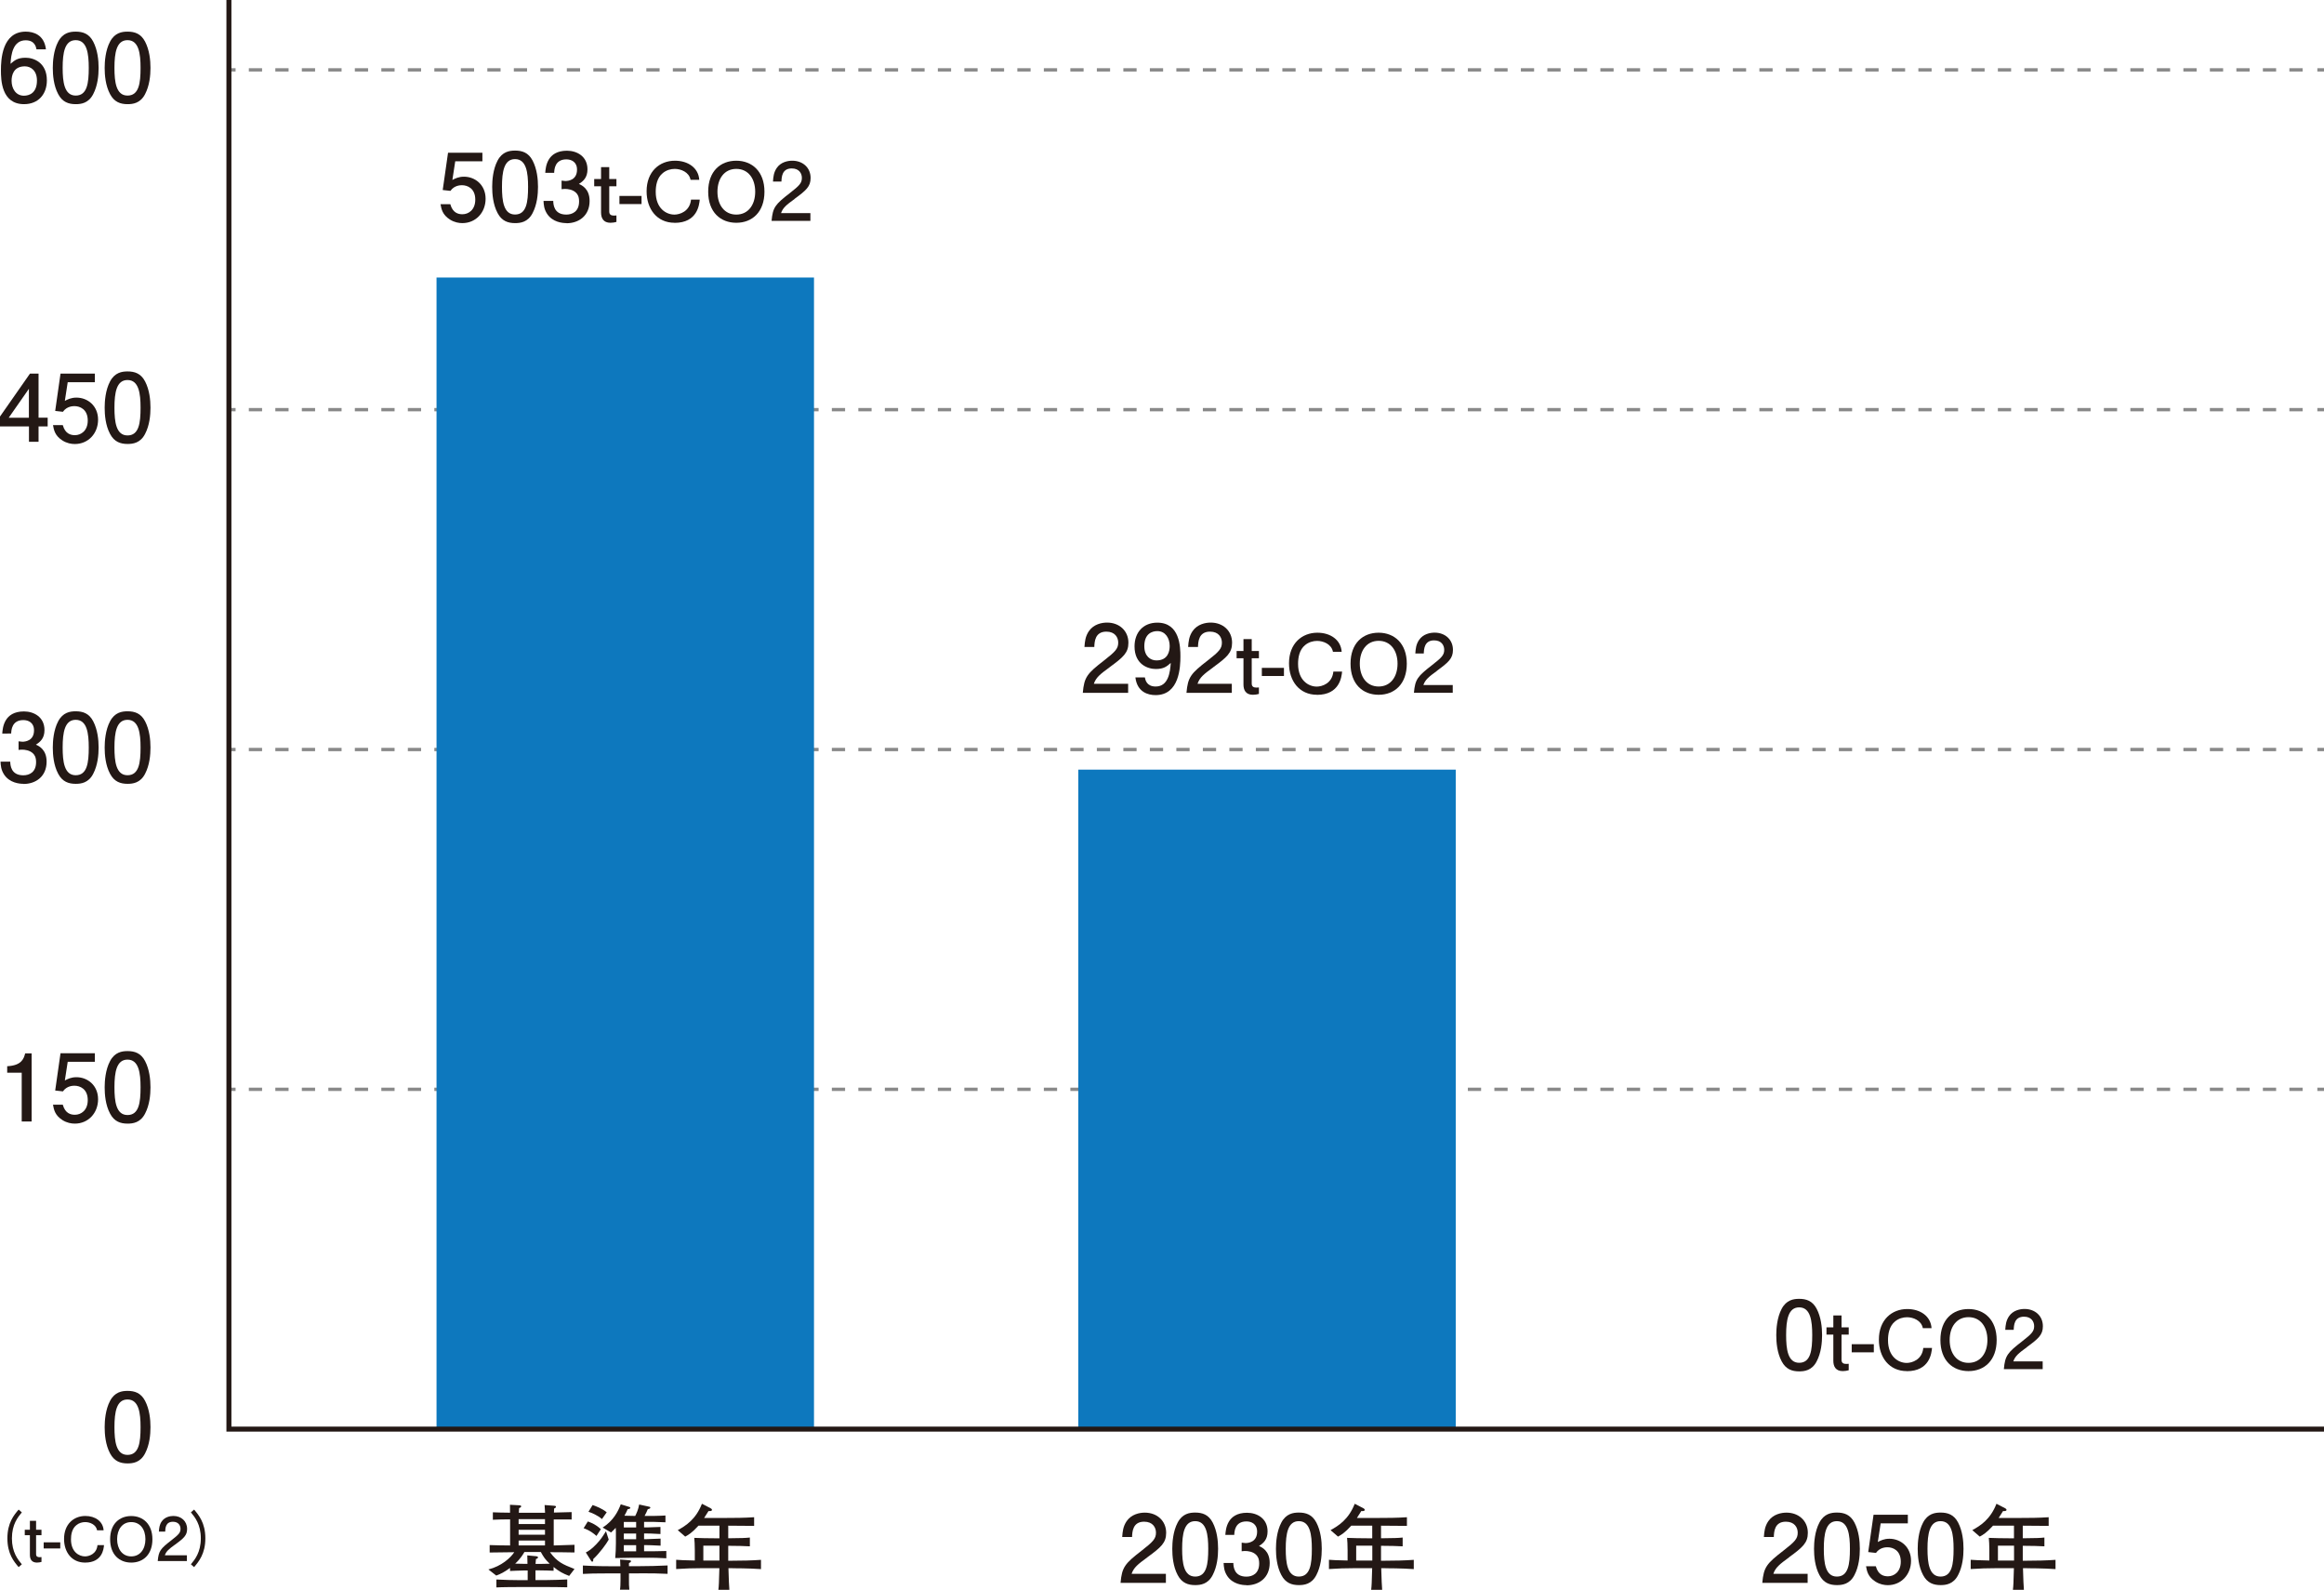
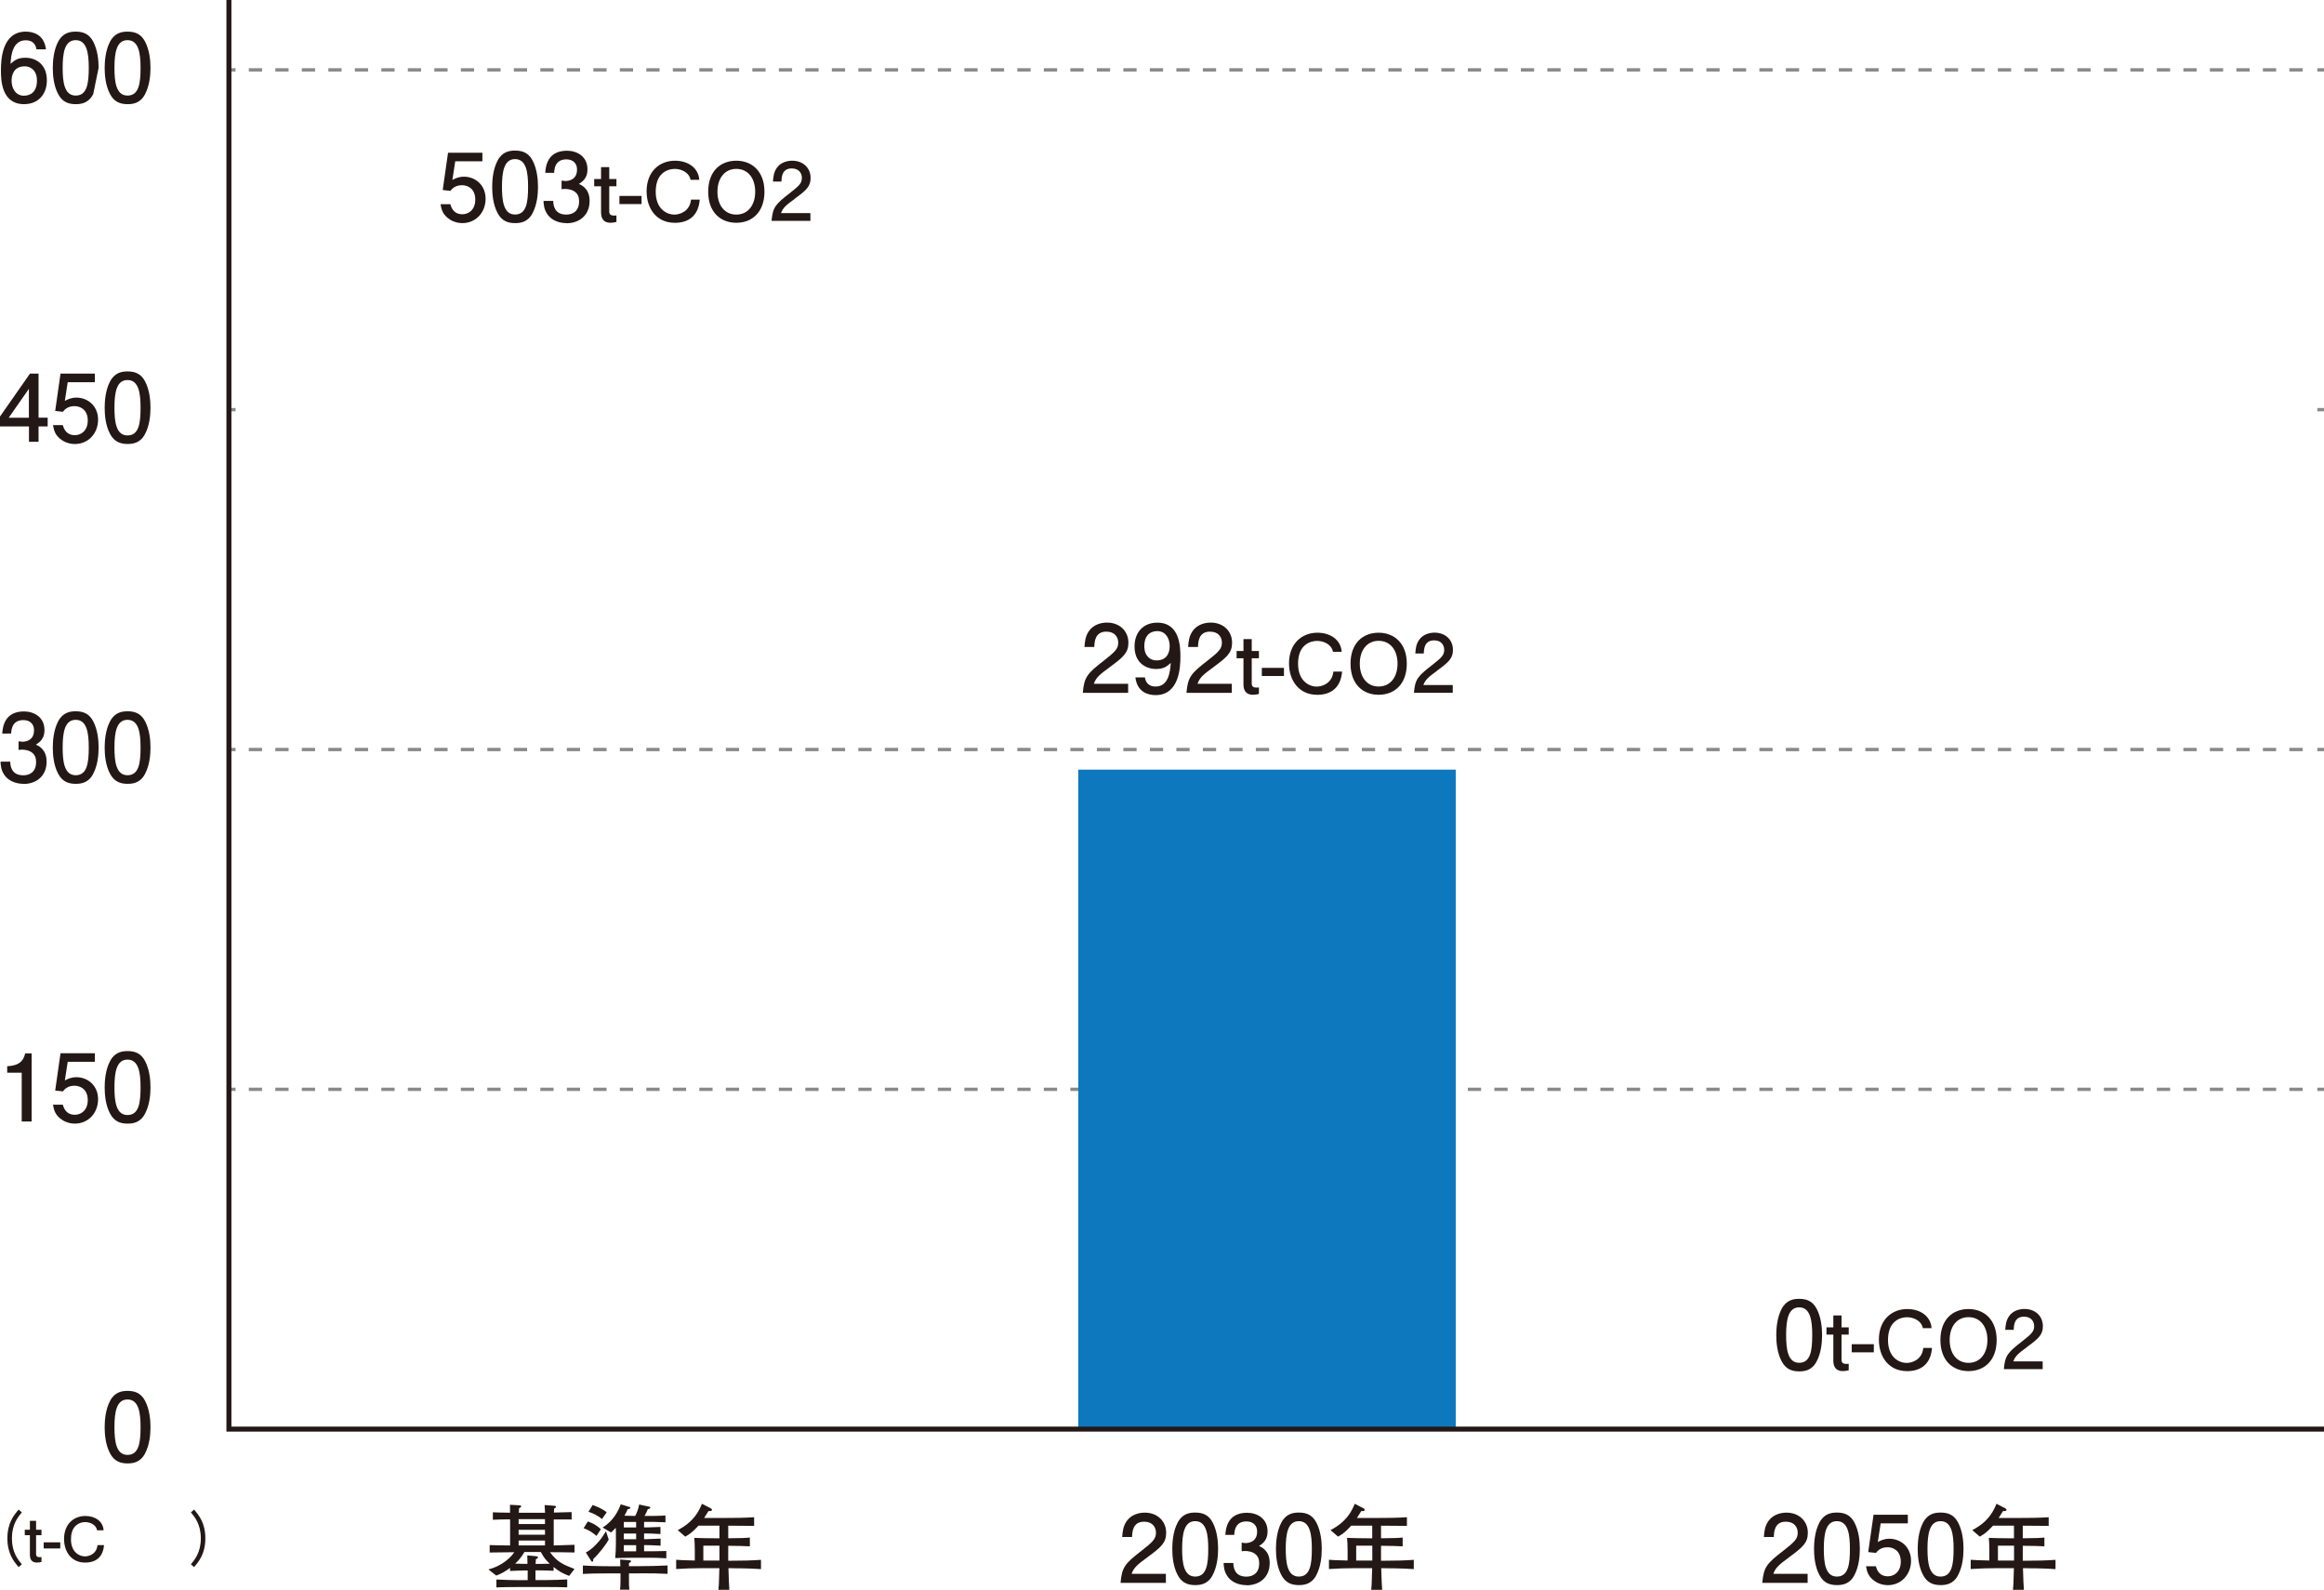
<svg xmlns="http://www.w3.org/2000/svg" id="_sustainability_co2_2" data-name="sustainability_co2 2" viewBox="0 0 349.03 238.71">
  <defs>
    <style>
      .cls-1 {
        fill: #0d78be;
      }

      .cls-2 {
        stroke-dasharray: 1.99 1.99;
      }

      .cls-2, .cls-3 {
        stroke: #898989;
        stroke-width: .5px;
      }

      .cls-2, .cls-3, .cls-4 {
        fill: none;
        stroke-miterlimit: 10;
      }

      .cls-5 {
        fill: #8fc31f;
      }

      .cls-6 {
        fill: #231815;
      }

      .cls-4 {
        stroke: #231815;
        stroke-width: .75px;
      }
    </style>
  </defs>
  <g id="_sustainability_co2_1-2" data-name="sustainability_co2 1">
    <g>
      <line class="cls-3" x1="34.38" y1="163.56" x2="35.38" y2="163.56" />
      <line class="cls-2" x1="37.37" y1="163.56" x2="347.03" y2="163.56" />
      <line class="cls-3" x1="348.03" y1="163.56" x2="349.03" y2="163.56" />
    </g>
    <g>
      <line class="cls-3" x1="34.38" y1="112.54" x2="35.38" y2="112.54" />
      <line class="cls-2" x1="37.37" y1="112.54" x2="347.03" y2="112.54" />
      <line class="cls-3" x1="348.03" y1="112.54" x2="349.03" y2="112.54" />
    </g>
    <g>
      <line class="cls-3" x1="34.38" y1="61.51" x2="35.38" y2="61.51" />
-       <line class="cls-2" x1="37.37" y1="61.51" x2="347.03" y2="61.51" />
      <line class="cls-3" x1="348.03" y1="61.51" x2="349.03" y2="61.51" />
    </g>
    <g>
      <line class="cls-3" x1="34.38" y1="10.49" x2="35.38" y2="10.49" />
      <line class="cls-2" x1="37.37" y1="10.49" x2="347.03" y2="10.49" />
      <line class="cls-3" x1="348.03" y1="10.49" x2="349.03" y2="10.49" />
    </g>
-     <rect class="cls-1" x="65.56" y="41.67" width="56.69" height="172.91" />
    <rect class="cls-1" x="161.94" y="115.56" width="56.69" height="99.02" />
    <rect class="cls-5" x="258.32" y="214.58" width="56.69" height="0" />
    <polyline class="cls-4" points="349.03 214.58 34.38 214.58 34.38 0" />
  </g>
  <g id="_sustainability_co2_2-2" data-name="sustainability_co2 2">
    <path class="cls-6" d="M21.79,218.22c-.71,1.39-1.86,1.51-2.63,1.51-1.06,0-2-.31-2.63-1.51-.69-1.29-.81-2.86-.81-3.94,0-.95.11-2.62.81-3.94.71-1.34,1.78-1.5,2.63-1.5,1.05,0,2,.29,2.63,1.5.66,1.27.81,2.79.81,3.94s-.14,2.66-.81,3.94ZM19.15,210.13c-1.65,0-1.96,1.88-1.96,4.16,0,2.11.24,4.16,1.96,4.16s1.96-1.86,1.96-4.16c0-2.12-.25-4.16-1.96-4.16Z" />
    <g>
      <path class="cls-6" d="M85.45,236.61c-.97-.38-1.48-.66-2.31-1.33v.57c-.31-.03-1.71-.06-2.06-.06h-.66v1.46h1.42c1.05,0,2.9-.07,3.35-.1v1.18c-.81-.03-2.61-.04-3.43-.04h-3.54c-.83,0-2.91.01-3.67.06v-1.19c1.22.06,2.42.1,3.64.1h1.06v-1.46h-.41c-.71,0-2.12.08-2.24.08v-.46c-.84.63-1.44.91-2.07,1.15l-1.18-.92c1.96-.49,3.35-1.76,3.88-2.59-.5,0-2.73.03-3.19.04-.18,0-.31.01-.5.01v-1.12c.48.03,2.49.06,3.07.06v-3.92c-1.3.01-1.42.01-2.59.06v-1.12c.95.04,1.2.04,2.58.06,0-.5,0-.64-.01-1.19l1.44.08c.11,0,.24.04.24.15,0,.14-.13.2-.31.28-.03.34-.03.43-.04.69h3.94c-.01-.18-.06-.99-.07-1.16l1.47.11c.1.01.24.03.24.15s-.07.15-.28.27c-.01.1-.03.52-.03.6.85-.03,2.17-.06,2.66-.07v1.11c-.34-.01-2.24-.01-2.69-.01v3.91c2.24-.06,2.49-.07,3.12-.1v1.15c-1.13-.03-2.98-.04-3.68-.04,1.09,1.46,1.86,1.81,3.68,2.52l-.81,1.05ZM81.24,233.03h-2.48c-.14.25-.57,1-1.39,1.75.2,0,1.19.03,1.42.03h.43c-.01-.39-.01-.87-.03-1.27l1.37.13c.1.01.24.04.24.18,0,.13-.2.21-.31.24-.03.35-.04.48-.06.73h.73c.2,0,1.18-.03,1.4-.03-.67-.63-.91-.98-1.33-1.75ZM81.85,228.1h-3.96v.73h3.96v-.73ZM81.85,229.7h-3.96v.73h3.96v-.73ZM81.85,231.31h-3.96v.73h3.96v-.73Z" />
      <path class="cls-6" d="M95.96,236.24h-1.5v.99c0,.6,0,.88.06,1.46h-1.41c.06-.27.08-.91.08-1.44v-1.01h-1.46c-2.42,0-3.25.03-4.19.08v-1.26c1.77.11,3.92.11,4.19.11h1.44c0-.15-.03-.87-.04-1.01l1.39.11c.08,0,.25.03.25.14,0,.13-.13.2-.31.29v.46h1.5c1.43,0,2.86-.04,4.3-.11v1.26c-1.5-.07-2.21-.08-4.3-.08ZM89.58,230.62c-.92-.84-1.83-1.13-1.93-1.16l.63-1.01c.14.04,1.11.34,1.96,1.16l-.66,1.01ZM89.09,234.1c.01.13.03.38-.14.38-.1,0-.15-.08-.2-.17l-.77-1.21c.42-.21.85-.48,1.57-1.23.69-.73.91-1.09,1.46-1.96l.41,1.26c-.36.66-1.36,2.02-2.33,2.93ZM90.4,228.08c-.67-.58-1.55-.94-2.02-1.09l.62-1.01c.5.17,1.44.52,2.12,1.09l-.71,1.01ZM97.43,233.9h-2.82c-.21,0-1.98.04-2.21.04.06-.5.1-1.71.1-2.26v-1.79s-.03-.42-.03-.49c-.2.22-.39.42-.7.7l-1.26-.74c1.64-1.04,2.34-2.48,2.72-3.49l1.25.38c.1.03.18.06.18.14,0,.15-.17.18-.39.21-.2.42-.29.64-.49.98.21,0,1.13.03,1.33.03h.29c.14-.25.49-1.01.59-1.71l1.47.32c.07.01.21.04.21.14,0,.18-.29.22-.38.24-.1.22-.28.67-.48,1.01h1.51c.48,0,1.32-.04,1.62-.06v1.02c-1-.04-1.58-.06-1.68-.06h-1.53v.83h.43c.32,0,1.26-.04,2.03-.07v1.06c-1.53-.08-1.61-.08-2.03-.08h-.43v.85h.42c.34,0,1.23-.04,2.06-.08v1.06c-1.5-.07-1.62-.08-2.06-.08h-.42v.92h1.36c.58,0,1.61-.03,1.98-.04v1.09c-1.39-.07-1.82-.08-2.65-.08ZM95.54,228.52h-1.85v.83h1.85v-.83ZM95.54,230.26h-1.85v.85h1.85v-.85ZM95.54,232.01h-1.85v.92h1.85v-.92Z" />
      <path class="cls-6" d="M110.03,235.46h-.63c.06,1.95.08,2.46.14,3.25h-1.65c.08-.71.08-.9.15-3.25h-2.61c-1.3,0-2.59.04-3.88.13v-1.39c.77.06.98.06,2.8.11v-1.54c0-.83-.04-1.42-.08-1.86,1.3.04,1.68.06,2.98.06h.8v-1.89h-3.15c-.98,1.08-1.53,1.39-1.99,1.64l-1.12-.97c1.21-.66,2.72-1.62,3.63-3.96l1.3.67c.08.04.21.14.21.24,0,.21-.34.2-.52.18-.28.46-.39.63-.66,1.04h3.1c1.47,0,2.94-.01,4.41-.11v1.3c-1.09-.01-2.82-.01-3.89-.03v1.89c2.2-.03,2.45-.03,3.25-.11v1.32c-1.22-.06-1.4-.06-3.25-.08v2.24h.66c1.41,0,2.84-.03,4.26-.13v1.39c-1.83-.13-4.09-.13-4.26-.13ZM108.05,232.08h-2.42v2.24h2.42v-2.24Z" />
    </g>
    <g>
      <path class="cls-6" d="M172.33,233.82c-1.44,1.05-2.06,1.54-2.38,2.49h5.15v1.36h-6.81c.21-2.37.64-2.89,3.19-4.86,1.69-1.32,2.13-1.77,2.13-2.68,0-.78-.48-1.65-1.78-1.65-1.72,0-1.78,1.53-1.81,2.3h-1.48c.06-.84.13-1.58.66-2.37.73-1.06,1.96-1.29,2.73-1.29,1.83,0,3.21,1.22,3.21,3.03,0,1.51-.77,2.17-2.82,3.67Z" />
      <path class="cls-6" d="M182.13,236.49c-.71,1.39-1.86,1.51-2.63,1.51-1.06,0-2-.31-2.63-1.51-.69-1.29-.81-2.86-.81-3.94,0-.95.11-2.62.81-3.94.71-1.34,1.78-1.5,2.63-1.5,1.05,0,2,.29,2.63,1.5.66,1.27.81,2.79.81,3.94s-.14,2.66-.81,3.94ZM179.5,228.4c-1.65,0-1.96,1.88-1.96,4.16,0,2.11.24,4.16,1.96,4.16s1.96-1.86,1.96-4.16c0-2.12-.25-4.16-1.96-4.16Z" />
      <path class="cls-6" d="M187.22,238.01c-.63,0-2.07-.14-2.9-1.37-.49-.74-.52-1.4-.55-1.96h1.46c.01.49.08,2.05,1.96,2.05.91,0,1.92-.46,1.92-1.98,0-.77-.25-1.09-.46-1.3-.49-.49-1.26-.57-1.62-.57-.13,0-.36.01-.55.04v-1.29c.25.04.53.06.57.06.43,0,1.75-.14,1.75-1.71,0-1.18-.87-1.54-1.6-1.54-1.75,0-1.81,1.54-1.83,2.02h-1.34c.06-.83.24-3.32,3.26-3.32,1.49,0,3.08.84,3.08,2.8,0,1.23-.63,1.78-1.29,2.19.41.18,1.61.71,1.61,2.55,0,2.24-1.64,3.35-3.47,3.35Z" />
      <path class="cls-6" d="M197.7,236.49c-.71,1.39-1.86,1.51-2.63,1.51-1.06,0-2-.31-2.63-1.51-.69-1.29-.81-2.86-.81-3.94,0-.95.11-2.62.81-3.94.71-1.34,1.78-1.5,2.63-1.5,1.05,0,2,.29,2.63,1.5.66,1.27.81,2.79.81,3.94s-.14,2.66-.81,3.94ZM195.06,228.4c-1.65,0-1.96,1.88-1.96,4.16,0,2.11.24,4.16,1.96,4.16s1.96-1.86,1.96-4.16c0-2.12-.25-4.16-1.96-4.16Z" />
      <path class="cls-6" d="M208.07,235.46h-.63c.06,1.95.08,2.46.14,3.25h-1.65c.08-.71.08-.9.15-3.25h-2.61c-1.3,0-2.59.04-3.88.13v-1.39c.77.06.98.06,2.8.11v-1.54c0-.83-.04-1.42-.08-1.86,1.3.04,1.68.06,2.98.06h.8v-1.89h-3.15c-.98,1.08-1.53,1.39-1.99,1.64l-1.12-.97c1.2-.66,2.72-1.62,3.63-3.96l1.3.67c.08.04.21.14.21.24,0,.21-.34.2-.52.18-.28.46-.39.63-.66,1.04h3.1c1.47,0,2.94-.01,4.41-.11v1.3c-1.09-.01-2.82-.01-3.89-.03v1.89c2.2-.03,2.45-.03,3.25-.11v1.32c-1.22-.06-1.4-.06-3.25-.08v2.24h.66c1.42,0,2.84-.03,4.26-.13v1.39c-1.84-.13-4.09-.13-4.26-.13ZM206.1,232.08h-2.42v2.24h2.42v-2.24Z" />
    </g>
    <g>
      <path class="cls-6" d="M268.71,233.82c-1.44,1.05-2.06,1.54-2.38,2.49h5.15v1.36h-6.81c.21-2.37.64-2.89,3.19-4.86,1.7-1.32,2.13-1.77,2.13-2.68,0-.78-.48-1.65-1.78-1.65-1.72,0-1.78,1.53-1.81,2.3h-1.49c.06-.84.13-1.58.66-2.37.73-1.06,1.96-1.29,2.73-1.29,1.83,0,3.21,1.22,3.21,3.03,0,1.51-.77,2.17-2.82,3.67Z" />
      <path class="cls-6" d="M278.51,236.49c-.71,1.39-1.86,1.51-2.63,1.51-1.06,0-2-.31-2.63-1.51-.69-1.29-.81-2.86-.81-3.94,0-.95.11-2.62.81-3.94.71-1.34,1.78-1.5,2.63-1.5,1.05,0,2,.29,2.63,1.5.66,1.27.81,2.79.81,3.94s-.14,2.66-.81,3.94ZM275.87,228.4c-1.65,0-1.96,1.88-1.96,4.16,0,2.11.24,4.16,1.96,4.16s1.96-1.86,1.96-4.16c0-2.12-.25-4.16-1.96-4.16Z" />
      <path class="cls-6" d="M283.53,238.01c-.52,0-1.19-.11-1.86-.53-1.15-.73-1.29-1.6-1.42-2.31h1.47c.36,1.32,1.2,1.51,1.82,1.51.92,0,1.93-.66,1.93-2.2,0-1.7-1.19-2.16-1.99-2.16-.21,0-1.15,0-1.74.85l-1.16-.13.8-5.6h5.15v1.29h-4.08l-.43,2.8c.41-.22.95-.49,1.74-.49,1.68,0,3.25,1.23,3.25,3.31s-1.49,3.66-3.49,3.66Z" />
      <path class="cls-6" d="M294.08,236.49c-.71,1.39-1.86,1.51-2.63,1.51-1.06,0-2-.31-2.63-1.51-.69-1.29-.81-2.86-.81-3.94,0-.95.11-2.62.81-3.94.71-1.34,1.78-1.5,2.63-1.5,1.05,0,2,.29,2.63,1.5.66,1.27.81,2.79.81,3.94s-.14,2.66-.81,3.94ZM291.44,228.4c-1.65,0-1.96,1.88-1.96,4.16,0,2.11.24,4.16,1.96,4.16s1.96-1.86,1.96-4.16c0-2.12-.25-4.16-1.96-4.16Z" />
      <path class="cls-6" d="M304.45,235.46h-.63c.06,1.95.08,2.46.14,3.25h-1.65c.08-.71.08-.9.15-3.25h-2.61c-1.3,0-2.59.04-3.88.13v-1.39c.77.06.98.06,2.8.11v-1.54c0-.83-.04-1.42-.08-1.86,1.3.04,1.68.06,2.98.06h.8v-1.89h-3.15c-.98,1.08-1.53,1.39-1.99,1.64l-1.12-.97c1.21-.66,2.72-1.62,3.63-3.96l1.3.67c.08.04.21.14.21.24,0,.21-.34.2-.52.18-.28.46-.39.63-.66,1.04h3.1c1.47,0,2.94-.01,4.41-.11v1.3c-1.09-.01-2.82-.01-3.89-.03v1.89c2.2-.03,2.45-.03,3.25-.11v1.32c-1.22-.06-1.4-.06-3.25-.08v2.24h.66c1.41,0,2.84-.03,4.26-.13v1.39c-1.83-.13-4.09-.13-4.26-.13ZM302.48,232.08h-2.42v2.24h2.42v-2.24Z" />
    </g>
    <g>
      <path class="cls-6" d="M69.44,33.5c-.52,0-1.19-.11-1.86-.53-1.15-.73-1.29-1.6-1.42-2.31h1.47c.36,1.32,1.21,1.51,1.82,1.51.92,0,1.93-.66,1.93-2.2,0-1.7-1.19-2.16-1.99-2.16-.21,0-1.15,0-1.74.85l-1.16-.13.8-5.6h5.16v1.29h-4.08l-.43,2.8c.41-.22.95-.49,1.74-.49,1.68,0,3.25,1.23,3.25,3.31s-1.48,3.66-3.49,3.66Z" />
      <path class="cls-6" d="M79.99,31.99c-.71,1.39-1.86,1.51-2.63,1.51-1.06,0-2-.31-2.63-1.51-.69-1.29-.81-2.86-.81-3.94,0-.95.11-2.62.81-3.94.71-1.34,1.78-1.5,2.63-1.5,1.05,0,2,.29,2.63,1.5.66,1.27.81,2.79.81,3.94s-.14,2.66-.81,3.94ZM77.35,23.89c-1.65,0-1.96,1.88-1.96,4.16,0,2.11.24,4.16,1.96,4.16s1.96-1.86,1.96-4.16c0-2.12-.25-4.16-1.96-4.16Z" />
      <path class="cls-6" d="M85.08,33.5c-.63,0-2.07-.14-2.9-1.37-.49-.74-.52-1.4-.55-1.96h1.46c.01.49.08,2.05,1.96,2.05.91,0,1.92-.46,1.92-1.98,0-.77-.25-1.09-.46-1.3-.49-.49-1.26-.57-1.62-.57-.13,0-.36.01-.55.04v-1.29c.25.04.53.06.57.06.43,0,1.75-.14,1.75-1.71,0-1.18-.87-1.54-1.6-1.54-1.75,0-1.81,1.54-1.83,2.02h-1.34c.06-.83.24-3.32,3.26-3.32,1.49,0,3.08.84,3.08,2.8,0,1.23-.63,1.78-1.29,2.19.41.18,1.61.71,1.61,2.55,0,2.24-1.64,3.35-3.47,3.35Z" />
      <path class="cls-6" d="M91.69,33.45c-1.08,0-1.42-.71-1.42-1.55v-3.93h-1.03v-1.09h1.03v-1.79h1.23v1.79h1.08v1.09h-1.08v3.79c0,.48.3.61.71.61.06,0,.19,0,.37-.02v.97c-.19.07-.61.13-.9.13Z" />
      <path class="cls-6" d="M93.03,30.64v-1.22h3.32v1.22h-3.32Z" />
      <path class="cls-6" d="M101.31,33.45c-2.64,0-4.2-2.06-4.2-4.73,0-2.97,1.94-4.59,4.26-4.59,1.96,0,3.53,1.07,3.65,2.87h-1.31c-.22-1.17-1.46-1.64-2.37-1.64-.59,0-1.25.18-1.78.61-.91.72-1.08,1.94-1.08,2.84,0,2.49,1.58,3.41,2.81,3.41.78,0,2.31-.46,2.49-2.25h1.31c-.07.77-.35,3.49-3.78,3.49Z" />
      <path class="cls-6" d="M110.58,33.45c-2.36,0-4.22-1.58-4.22-4.67s1.86-4.65,4.22-4.65,4.23,1.61,4.23,4.65-1.82,4.67-4.23,4.67ZM110.58,25.36c-1.79,0-2.83,1.46-2.83,3.43s1.04,3.43,2.83,3.43,2.84-1.46,2.84-3.43-1.04-3.43-2.84-3.43Z" />
      <path class="cls-6" d="M119.34,29.87c-1.24.9-1.76,1.32-2.04,2.13h4.41v1.16h-5.83c.18-2.03.55-2.47,2.73-4.16,1.45-1.13,1.82-1.51,1.82-2.29,0-.67-.41-1.42-1.52-1.42-1.48,0-1.52,1.31-1.55,1.97h-1.27c.05-.72.11-1.36.56-2.03.62-.91,1.68-1.1,2.34-1.1,1.57,0,2.75,1.04,2.75,2.59,0,1.29-.66,1.86-2.41,3.14Z" />
    </g>
    <g>
      <path class="cls-6" d="M166.66,100.18c-1.44,1.05-2.06,1.54-2.38,2.49h5.15v1.36h-6.81c.21-2.37.64-2.89,3.19-4.86,1.69-1.32,2.13-1.77,2.13-2.68,0-.78-.48-1.65-1.78-1.65-1.72,0-1.78,1.53-1.81,2.3h-1.48c.06-.84.13-1.58.66-2.37.73-1.06,1.96-1.29,2.73-1.29,1.83,0,3.21,1.22,3.21,3.03,0,1.51-.77,2.17-2.82,3.67Z" />
      <path class="cls-6" d="M173.55,104.37c-1.15,0-2.77-.46-3.03-2.66h1.42c.07.39.28,1.37,1.62,1.37,1.93,0,2.18-2.19,2.27-3.54-.6.53-1.05.91-2.25.91s-3.19-.7-3.19-3.39c0-2.12,1.32-3.57,3.42-3.57,3.4,0,3.47,3.67,3.47,5.08,0,1.53-.13,5.8-3.73,5.8ZM173.81,94.76c-.78,0-1.95.38-1.95,2.27,0,1.5.92,2.13,1.82,2.13,1.74,0,1.99-1.39,1.99-2.16,0-1.16-.63-2.24-1.86-2.24Z" />
      <path class="cls-6" d="M182.23,100.18c-1.44,1.05-2.06,1.54-2.38,2.49h5.15v1.36h-6.81c.21-2.37.64-2.89,3.19-4.86,1.69-1.32,2.13-1.77,2.13-2.68,0-.78-.48-1.65-1.78-1.65-1.72,0-1.78,1.53-1.81,2.3h-1.48c.06-.84.13-1.58.66-2.37.73-1.06,1.96-1.29,2.73-1.29,1.83,0,3.21,1.22,3.21,3.03,0,1.51-.77,2.17-2.82,3.67Z" />
      <path class="cls-6" d="M188.17,104.32c-1.08,0-1.42-.71-1.42-1.55v-3.93h-1.03v-1.09h1.03v-1.79h1.24v1.79h1.08v1.09h-1.08v3.79c0,.48.3.61.71.61.06,0,.19,0,.37-.02v.97c-.19.07-.61.13-.9.13Z" />
      <path class="cls-6" d="M189.51,101.5v-1.22h3.32v1.22h-3.32Z" />
      <path class="cls-6" d="M197.79,104.32c-2.64,0-4.2-2.06-4.2-4.73,0-2.97,1.94-4.59,4.26-4.59,1.96,0,3.53,1.07,3.65,2.87h-1.31c-.22-1.17-1.46-1.64-2.38-1.64-.59,0-1.25.18-1.78.61-.91.72-1.08,1.94-1.08,2.84,0,2.49,1.58,3.41,2.81,3.41.78,0,2.31-.46,2.49-2.25h1.31c-.07.77-.35,3.49-3.78,3.49Z" />
      <path class="cls-6" d="M207.05,104.32c-2.36,0-4.22-1.58-4.22-4.67s1.86-4.65,4.22-4.65,4.23,1.61,4.23,4.65-1.82,4.67-4.23,4.67ZM207.05,96.22c-1.79,0-2.83,1.46-2.83,3.43s1.04,3.43,2.83,3.43,2.84-1.46,2.84-3.43-1.04-3.43-2.84-3.43Z" />
      <path class="cls-6" d="M215.81,100.73c-1.24.9-1.76,1.32-2.04,2.13h4.41v1.16h-5.83c.18-2.03.55-2.47,2.73-4.16,1.45-1.13,1.82-1.51,1.82-2.29,0-.67-.41-1.42-1.52-1.42-1.47,0-1.52,1.31-1.55,1.97h-1.27c.05-.72.11-1.36.56-2.03.62-.91,1.68-1.1,2.34-1.1,1.57,0,2.75,1.04,2.75,2.59,0,1.29-.66,1.86-2.41,3.14Z" />
    </g>
    <g>
      <path class="cls-6" d="M272.84,204.4c-.71,1.39-1.86,1.51-2.63,1.51-1.06,0-2-.31-2.63-1.51-.69-1.29-.81-2.86-.81-3.94,0-.95.11-2.62.81-3.94.71-1.34,1.78-1.5,2.63-1.5,1.05,0,2,.29,2.63,1.5.66,1.27.81,2.79.81,3.94s-.14,2.66-.81,3.94ZM270.21,196.3c-1.65,0-1.96,1.88-1.96,4.16,0,2.11.24,4.16,1.96,4.16s1.96-1.86,1.96-4.16c0-2.12-.25-4.16-1.96-4.16Z" />
      <path class="cls-6" d="M276.76,205.87c-1.08,0-1.42-.71-1.42-1.55v-3.93h-1.03v-1.09h1.03v-1.79h1.23v1.79h1.08v1.09h-1.08v3.79c0,.48.3.61.71.61.06,0,.19,0,.37-.02v.97c-.19.07-.61.13-.9.13Z" />
      <path class="cls-6" d="M278.1,203.05v-1.22h3.32v1.22h-3.32Z" />
      <path class="cls-6" d="M286.38,205.87c-2.64,0-4.2-2.06-4.2-4.73,0-2.97,1.94-4.59,4.26-4.59,1.96,0,3.53,1.07,3.65,2.87h-1.31c-.22-1.17-1.46-1.64-2.37-1.64-.59,0-1.25.18-1.78.61-.91.72-1.08,1.94-1.08,2.84,0,2.49,1.58,3.41,2.81,3.41.78,0,2.31-.46,2.49-2.25h1.31c-.07.77-.35,3.49-3.78,3.49Z" />
      <path class="cls-6" d="M295.64,205.87c-2.36,0-4.22-1.58-4.22-4.67s1.86-4.65,4.22-4.65,4.23,1.61,4.23,4.65-1.82,4.67-4.23,4.67ZM295.64,197.77c-1.79,0-2.83,1.46-2.83,3.43s1.04,3.43,2.83,3.43,2.84-1.46,2.84-3.43-1.04-3.43-2.84-3.43Z" />
      <path class="cls-6" d="M304.41,202.28c-1.24.9-1.76,1.32-2.04,2.13h4.41v1.16h-5.83c.18-2.03.55-2.47,2.73-4.16,1.45-1.13,1.82-1.51,1.82-2.29,0-.67-.41-1.42-1.52-1.42-1.48,0-1.52,1.31-1.55,1.97h-1.27c.05-.72.11-1.36.56-2.03.62-.91,1.68-1.1,2.34-1.1,1.57,0,2.75,1.04,2.75,2.59,0,1.29-.66,1.86-2.41,3.14Z" />
    </g>
    <g>
      <path class="cls-6" d="M3.26,168.38v-7.31H1.08v-.98c2.2-.1,2.51-1.18,2.7-1.93h.97v10.23h-1.48Z" />
      <path class="cls-6" d="M11.24,168.71c-.52,0-1.19-.11-1.86-.53-1.15-.73-1.29-1.6-1.42-2.31h1.47c.36,1.32,1.21,1.51,1.82,1.51.92,0,1.93-.66,1.93-2.2,0-1.7-1.19-2.16-1.99-2.16-.21,0-1.15,0-1.74.85l-1.16-.13.8-5.6h5.16v1.29h-4.08l-.43,2.8c.41-.22.95-.49,1.74-.49,1.68,0,3.25,1.23,3.25,3.31s-1.48,3.66-3.49,3.66Z" />
      <path class="cls-6" d="M21.79,167.2c-.71,1.39-1.86,1.51-2.63,1.51-1.06,0-2-.31-2.63-1.51-.69-1.29-.81-2.86-.81-3.94,0-.95.11-2.62.81-3.94.71-1.34,1.78-1.5,2.63-1.5,1.05,0,2,.29,2.63,1.5.66,1.27.81,2.79.81,3.94s-.14,2.66-.81,3.94ZM19.15,159.1c-1.65,0-1.96,1.88-1.96,4.16,0,2.11.24,4.16,1.96,4.16s1.96-1.86,1.96-4.16c0-2.12-.25-4.16-1.96-4.16Z" />
    </g>
    <g>
      <path class="cls-6" d="M3.53,117.69c-.63,0-2.07-.14-2.9-1.37-.49-.74-.52-1.4-.55-1.96h1.46c.01.49.08,2.05,1.96,2.05.91,0,1.92-.46,1.92-1.98,0-.77-.25-1.09-.46-1.3-.49-.49-1.26-.57-1.62-.57-.13,0-.36.01-.55.04v-1.29c.25.04.53.06.57.06.43,0,1.75-.14,1.75-1.71,0-1.18-.87-1.54-1.6-1.54-1.75,0-1.81,1.54-1.83,2.02H.34c.06-.83.24-3.32,3.26-3.32,1.49,0,3.08.84,3.08,2.8,0,1.23-.63,1.78-1.29,2.19.41.18,1.61.71,1.61,2.55,0,2.24-1.64,3.35-3.47,3.35Z" />
      <path class="cls-6" d="M14,116.18c-.71,1.39-1.86,1.51-2.63,1.51-1.06,0-2-.31-2.63-1.51-.69-1.29-.81-2.86-.81-3.94,0-.95.11-2.62.81-3.94.71-1.34,1.78-1.5,2.63-1.5,1.05,0,2,.29,2.63,1.5.66,1.27.81,2.79.81,3.94s-.14,2.66-.81,3.94ZM11.37,108.08c-1.65,0-1.96,1.88-1.96,4.16,0,2.11.24,4.16,1.96,4.16s1.96-1.86,1.96-4.16c0-2.12-.25-4.16-1.96-4.16Z" />
      <path class="cls-6" d="M21.79,116.18c-.71,1.39-1.86,1.51-2.63,1.51-1.06,0-2-.31-2.63-1.51-.69-1.29-.81-2.86-.81-3.94,0-.95.11-2.62.81-3.94.71-1.34,1.78-1.5,2.63-1.5,1.05,0,2,.29,2.63,1.5.66,1.27.81,2.79.81,3.94s-.14,2.66-.81,3.94ZM19.15,108.08c-1.65,0-1.96,1.88-1.96,4.16,0,2.11.24,4.16,1.96,4.16s1.96-1.86,1.96-4.16c0-2.12-.25-4.16-1.96-4.16Z" />
    </g>
    <g>
      <path class="cls-6" d="M5.79,64.03v2.3h-1.44v-2.3H0v-1.49l4.5-6.44h1.29v6.61h1.37v1.32h-1.37ZM4.34,58.38l-3.03,4.34h3.03v-4.34Z" />
      <path class="cls-6" d="M11.24,66.67c-.52,0-1.19-.11-1.86-.53-1.15-.73-1.29-1.6-1.42-2.31h1.47c.36,1.32,1.21,1.51,1.82,1.51.92,0,1.93-.66,1.93-2.2,0-1.7-1.19-2.16-1.99-2.16-.21,0-1.15,0-1.74.85l-1.16-.13.8-5.6h5.16v1.29h-4.08l-.43,2.8c.41-.22.95-.49,1.74-.49,1.68,0,3.25,1.23,3.25,3.31s-1.48,3.66-3.49,3.66Z" />
      <path class="cls-6" d="M21.79,65.15c-.71,1.39-1.86,1.51-2.63,1.51-1.06,0-2-.31-2.63-1.51-.69-1.29-.81-2.86-.81-3.94,0-.95.11-2.62.81-3.94.71-1.34,1.78-1.5,2.63-1.5,1.05,0,2,.29,2.63,1.5.66,1.27.81,2.79.81,3.94s-.14,2.66-.81,3.94ZM19.15,57.06c-1.65,0-1.96,1.88-1.96,4.16,0,2.11.24,4.16,1.96,4.16s1.96-1.86,1.96-4.16c0-2.12-.25-4.16-1.96-4.16Z" />
    </g>
    <g>
      <path class="cls-6" d="M3.61,15.64C.2,15.64.14,11.97.14,10.56c0-1.53.13-5.81,3.73-5.81,1.15,0,2.77.46,3.03,2.66h-1.42c-.07-.38-.28-1.36-1.62-1.36-1.93,0-2.2,2.17-2.28,3.53.62-.52,1.06-.91,2.27-.91s3.19.71,3.19,3.4c0,2.11-1.32,3.57-3.42,3.57ZM3.73,9.96c-1.74,0-1.99,1.4-1.99,2.17,0,1.16.63,2.24,1.85,2.24.8,0,1.96-.39,1.96-2.28,0-1.49-.92-2.13-1.82-2.13Z" />
-       <path class="cls-6" d="M14,14.13c-.71,1.39-1.86,1.51-2.63,1.51-1.06,0-2-.31-2.63-1.51-.69-1.29-.81-2.86-.81-3.94,0-.95.11-2.62.81-3.94.71-1.34,1.78-1.5,2.63-1.5,1.05,0,2,.29,2.63,1.5.66,1.27.81,2.79.81,3.94s-.14,2.66-.81,3.94ZM11.37,6.03c-1.65,0-1.96,1.88-1.96,4.16,0,2.11.24,4.16,1.96,4.16s1.96-1.86,1.96-4.16c0-2.12-.25-4.16-1.96-4.16Z" />
+       <path class="cls-6" d="M14,14.13c-.71,1.39-1.86,1.51-2.63,1.51-1.06,0-2-.31-2.63-1.51-.69-1.29-.81-2.86-.81-3.94,0-.95.11-2.62.81-3.94.71-1.34,1.78-1.5,2.63-1.5,1.05,0,2,.29,2.63,1.5.66,1.27.81,2.79.81,3.94ZM11.37,6.03c-1.65,0-1.96,1.88-1.96,4.16,0,2.11.24,4.16,1.96,4.16s1.96-1.86,1.96-4.16c0-2.12-.25-4.16-1.96-4.16Z" />
      <path class="cls-6" d="M21.79,14.13c-.71,1.39-1.86,1.51-2.63,1.51-1.06,0-2-.31-2.63-1.51-.69-1.29-.81-2.86-.81-3.94,0-.95.11-2.62.81-3.94.71-1.34,1.78-1.5,2.63-1.5,1.05,0,2,.29,2.63,1.5.66,1.27.81,2.79.81,3.94s-.14,2.66-.81,3.94ZM19.15,6.03c-1.65,0-1.96,1.88-1.96,4.16,0,2.11.24,4.16,1.96,4.16s1.96-1.86,1.96-4.16c0-2.12-.25-4.16-1.96-4.16Z" />
    </g>
    <g>
      <path class="cls-6" d="M2.8,235.3c-.7-.82-1.69-1.99-1.69-4.32s.99-3.5,1.69-4.32l.48.42c-.59.71-1.49,1.8-1.49,3.9s.9,3.19,1.49,3.9l-.48.42Z" />
      <path class="cls-6" d="M5.55,234.62c-.81,0-1.06-.53-1.06-1.16v-2.95h-.77v-.82h.77v-1.34h.93v1.34h.81v.82h-.81v2.84c0,.36.22.46.53.46.05,0,.14,0,.28-.02v.73c-.14.05-.46.1-.67.1Z" />
      <path class="cls-6" d="M6.56,232.5v-.92h2.49v.92h-2.49Z" />
      <path class="cls-6" d="M12.77,234.62c-1.98,0-3.15-1.55-3.15-3.55,0-2.23,1.46-3.45,3.2-3.45,1.47,0,2.65.8,2.74,2.15h-.98c-.16-.88-1.1-1.23-1.78-1.23-.44,0-.94.13-1.33.46-.68.54-.81,1.46-.81,2.13,0,1.87,1.19,2.56,2.11,2.56.58,0,1.74-.34,1.87-1.69h.98c-.05.58-.26,2.62-2.84,2.62Z" />
-       <path class="cls-6" d="M19.71,234.62c-1.77,0-3.17-1.19-3.17-3.5s1.4-3.49,3.17-3.49,3.18,1.21,3.18,3.49-1.37,3.5-3.18,3.5ZM19.71,228.54c-1.34,0-2.12,1.1-2.12,2.57s.78,2.58,2.12,2.58,2.13-1.1,2.13-2.58-.78-2.57-2.13-2.57Z" />
-       <path class="cls-6" d="M26.29,231.92c-.93.67-1.32.99-1.53,1.6h3.31v.87h-4.38c.13-1.52.41-1.85,2.05-3.12,1.09-.85,1.37-1.13,1.37-1.72,0-.5-.31-1.06-1.14-1.06-1.11,0-1.14.98-1.16,1.48h-.95c.04-.54.08-1.02.42-1.52.47-.68,1.26-.83,1.76-.83,1.18,0,2.06.78,2.06,1.95,0,.97-.5,1.39-1.81,2.36Z" />
      <path class="cls-6" d="M28.67,234.88c.59-.71,1.49-1.8,1.49-3.9s-.9-3.19-1.49-3.9l.48-.42c.69.82,1.69,1.99,1.69,4.32s-1,3.5-1.69,4.32l-.48-.42Z" />
    </g>
  </g>
</svg>